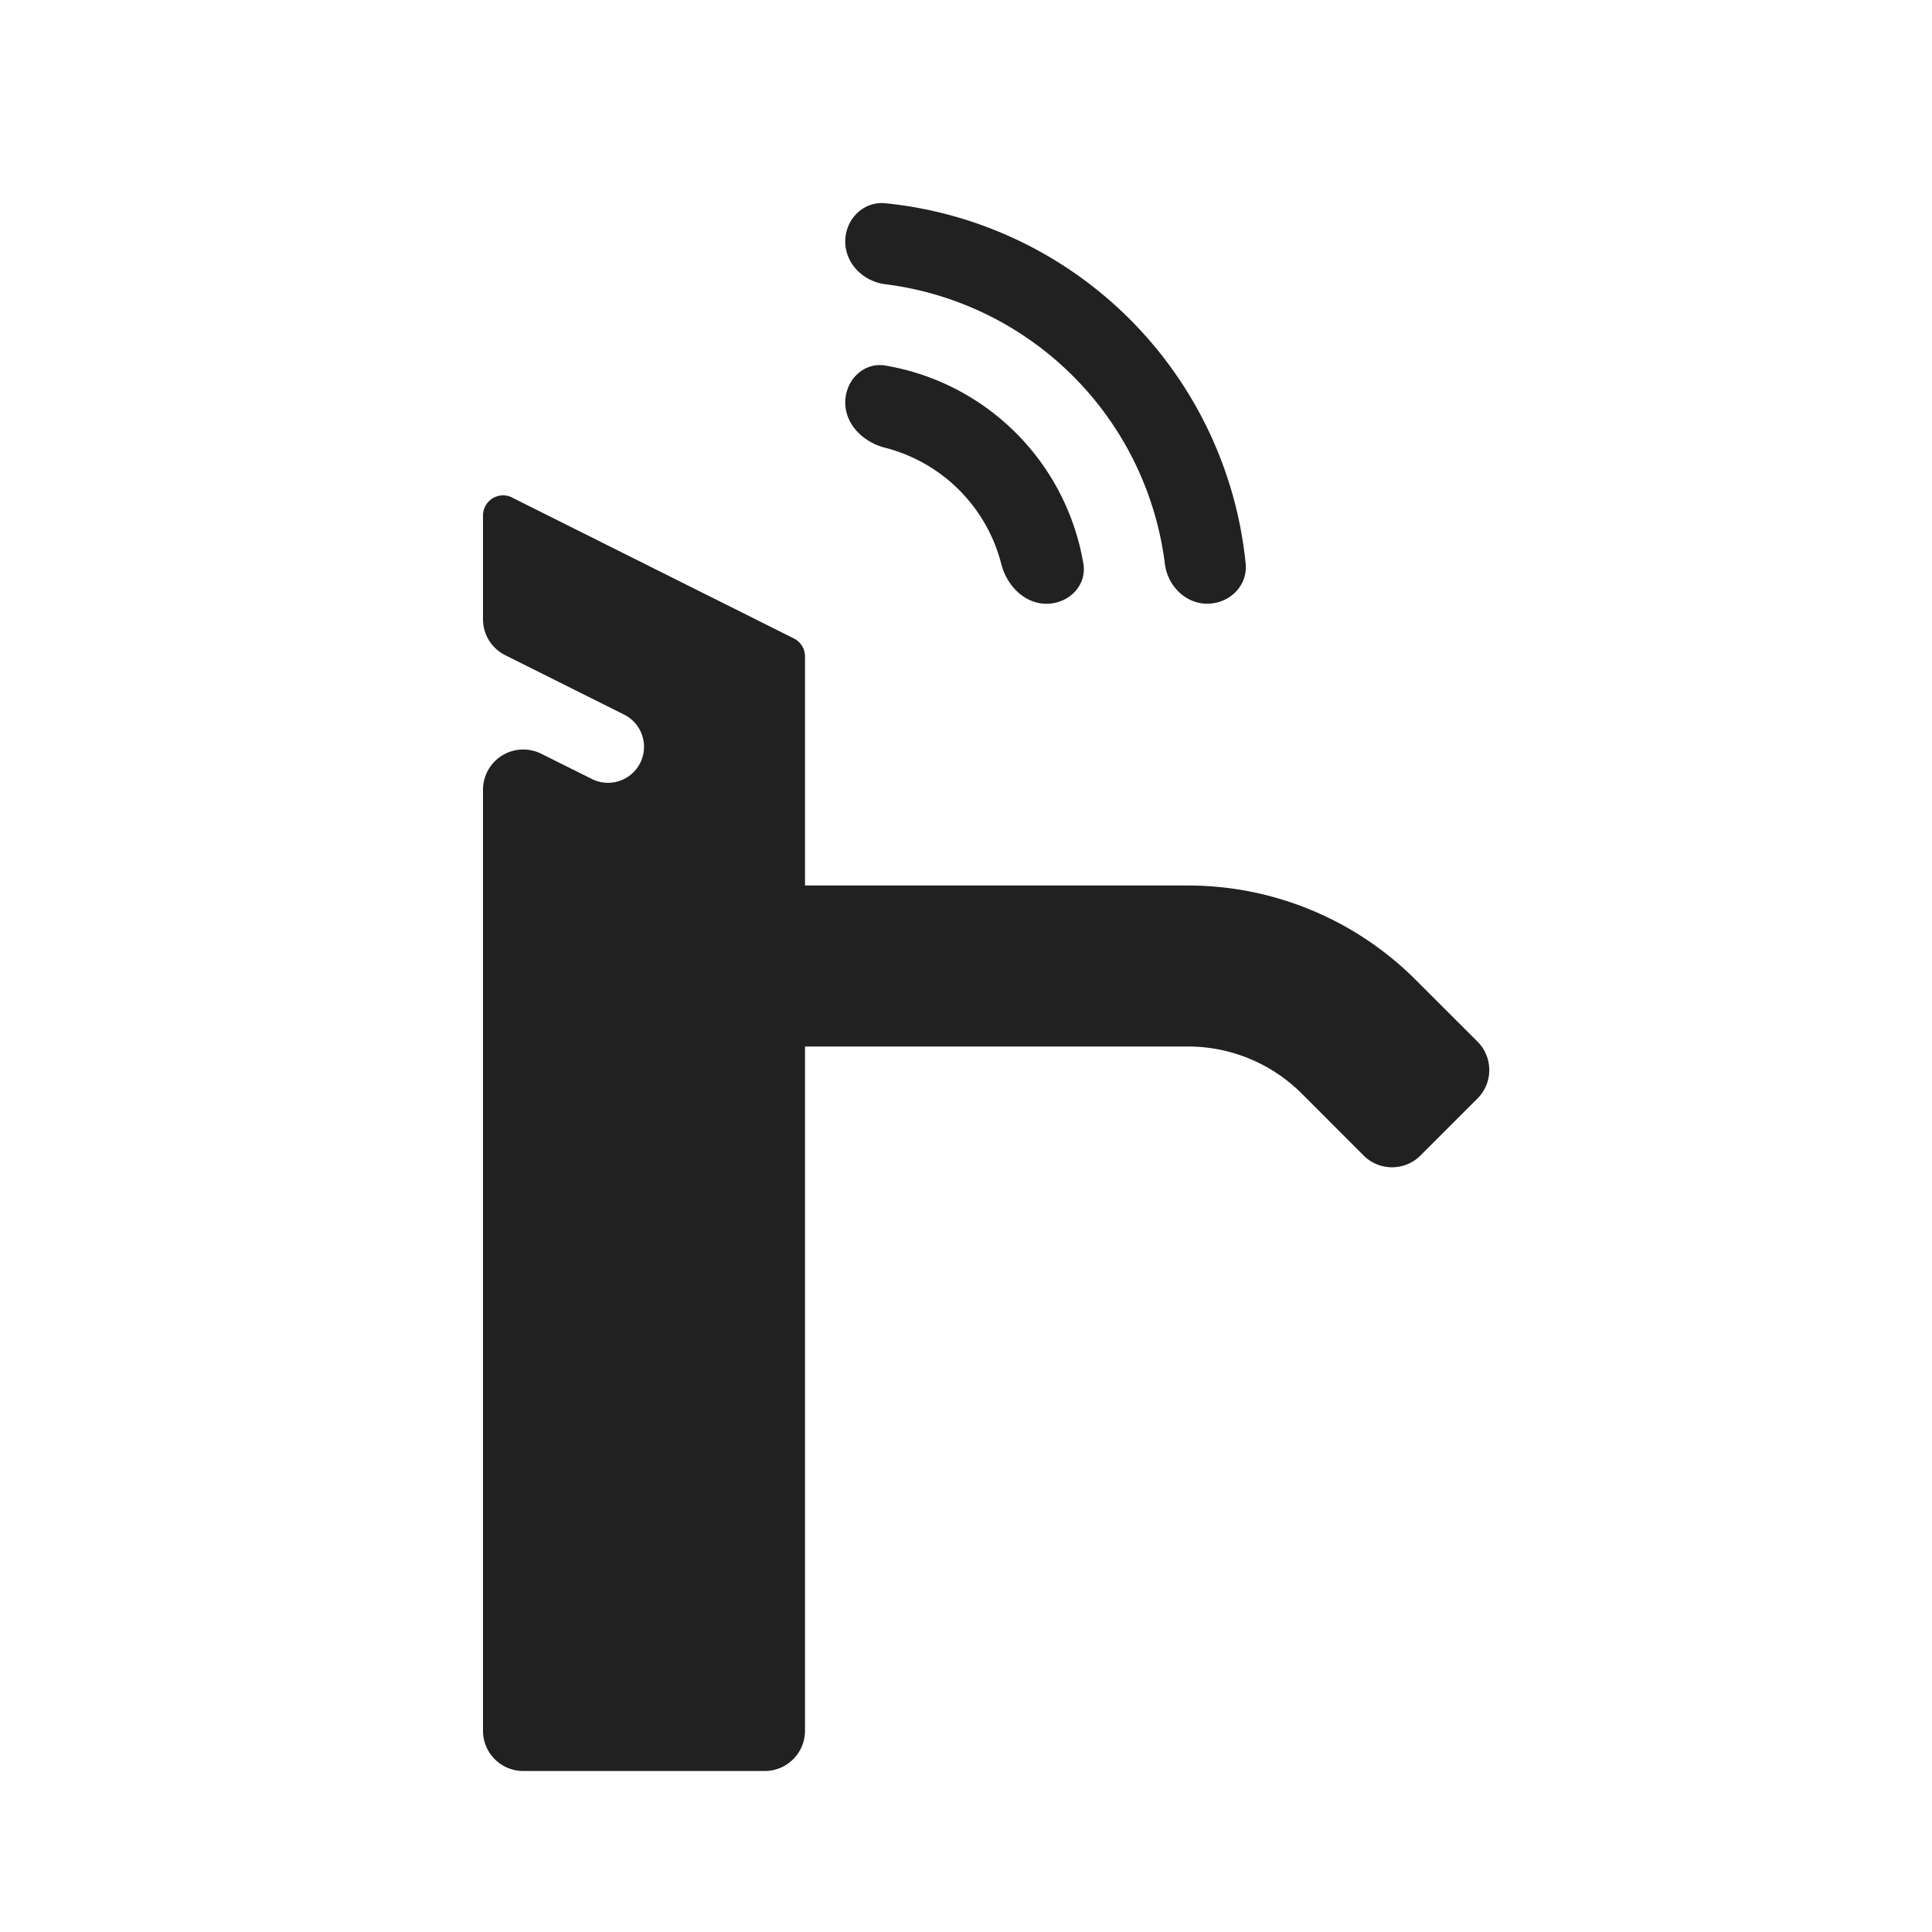
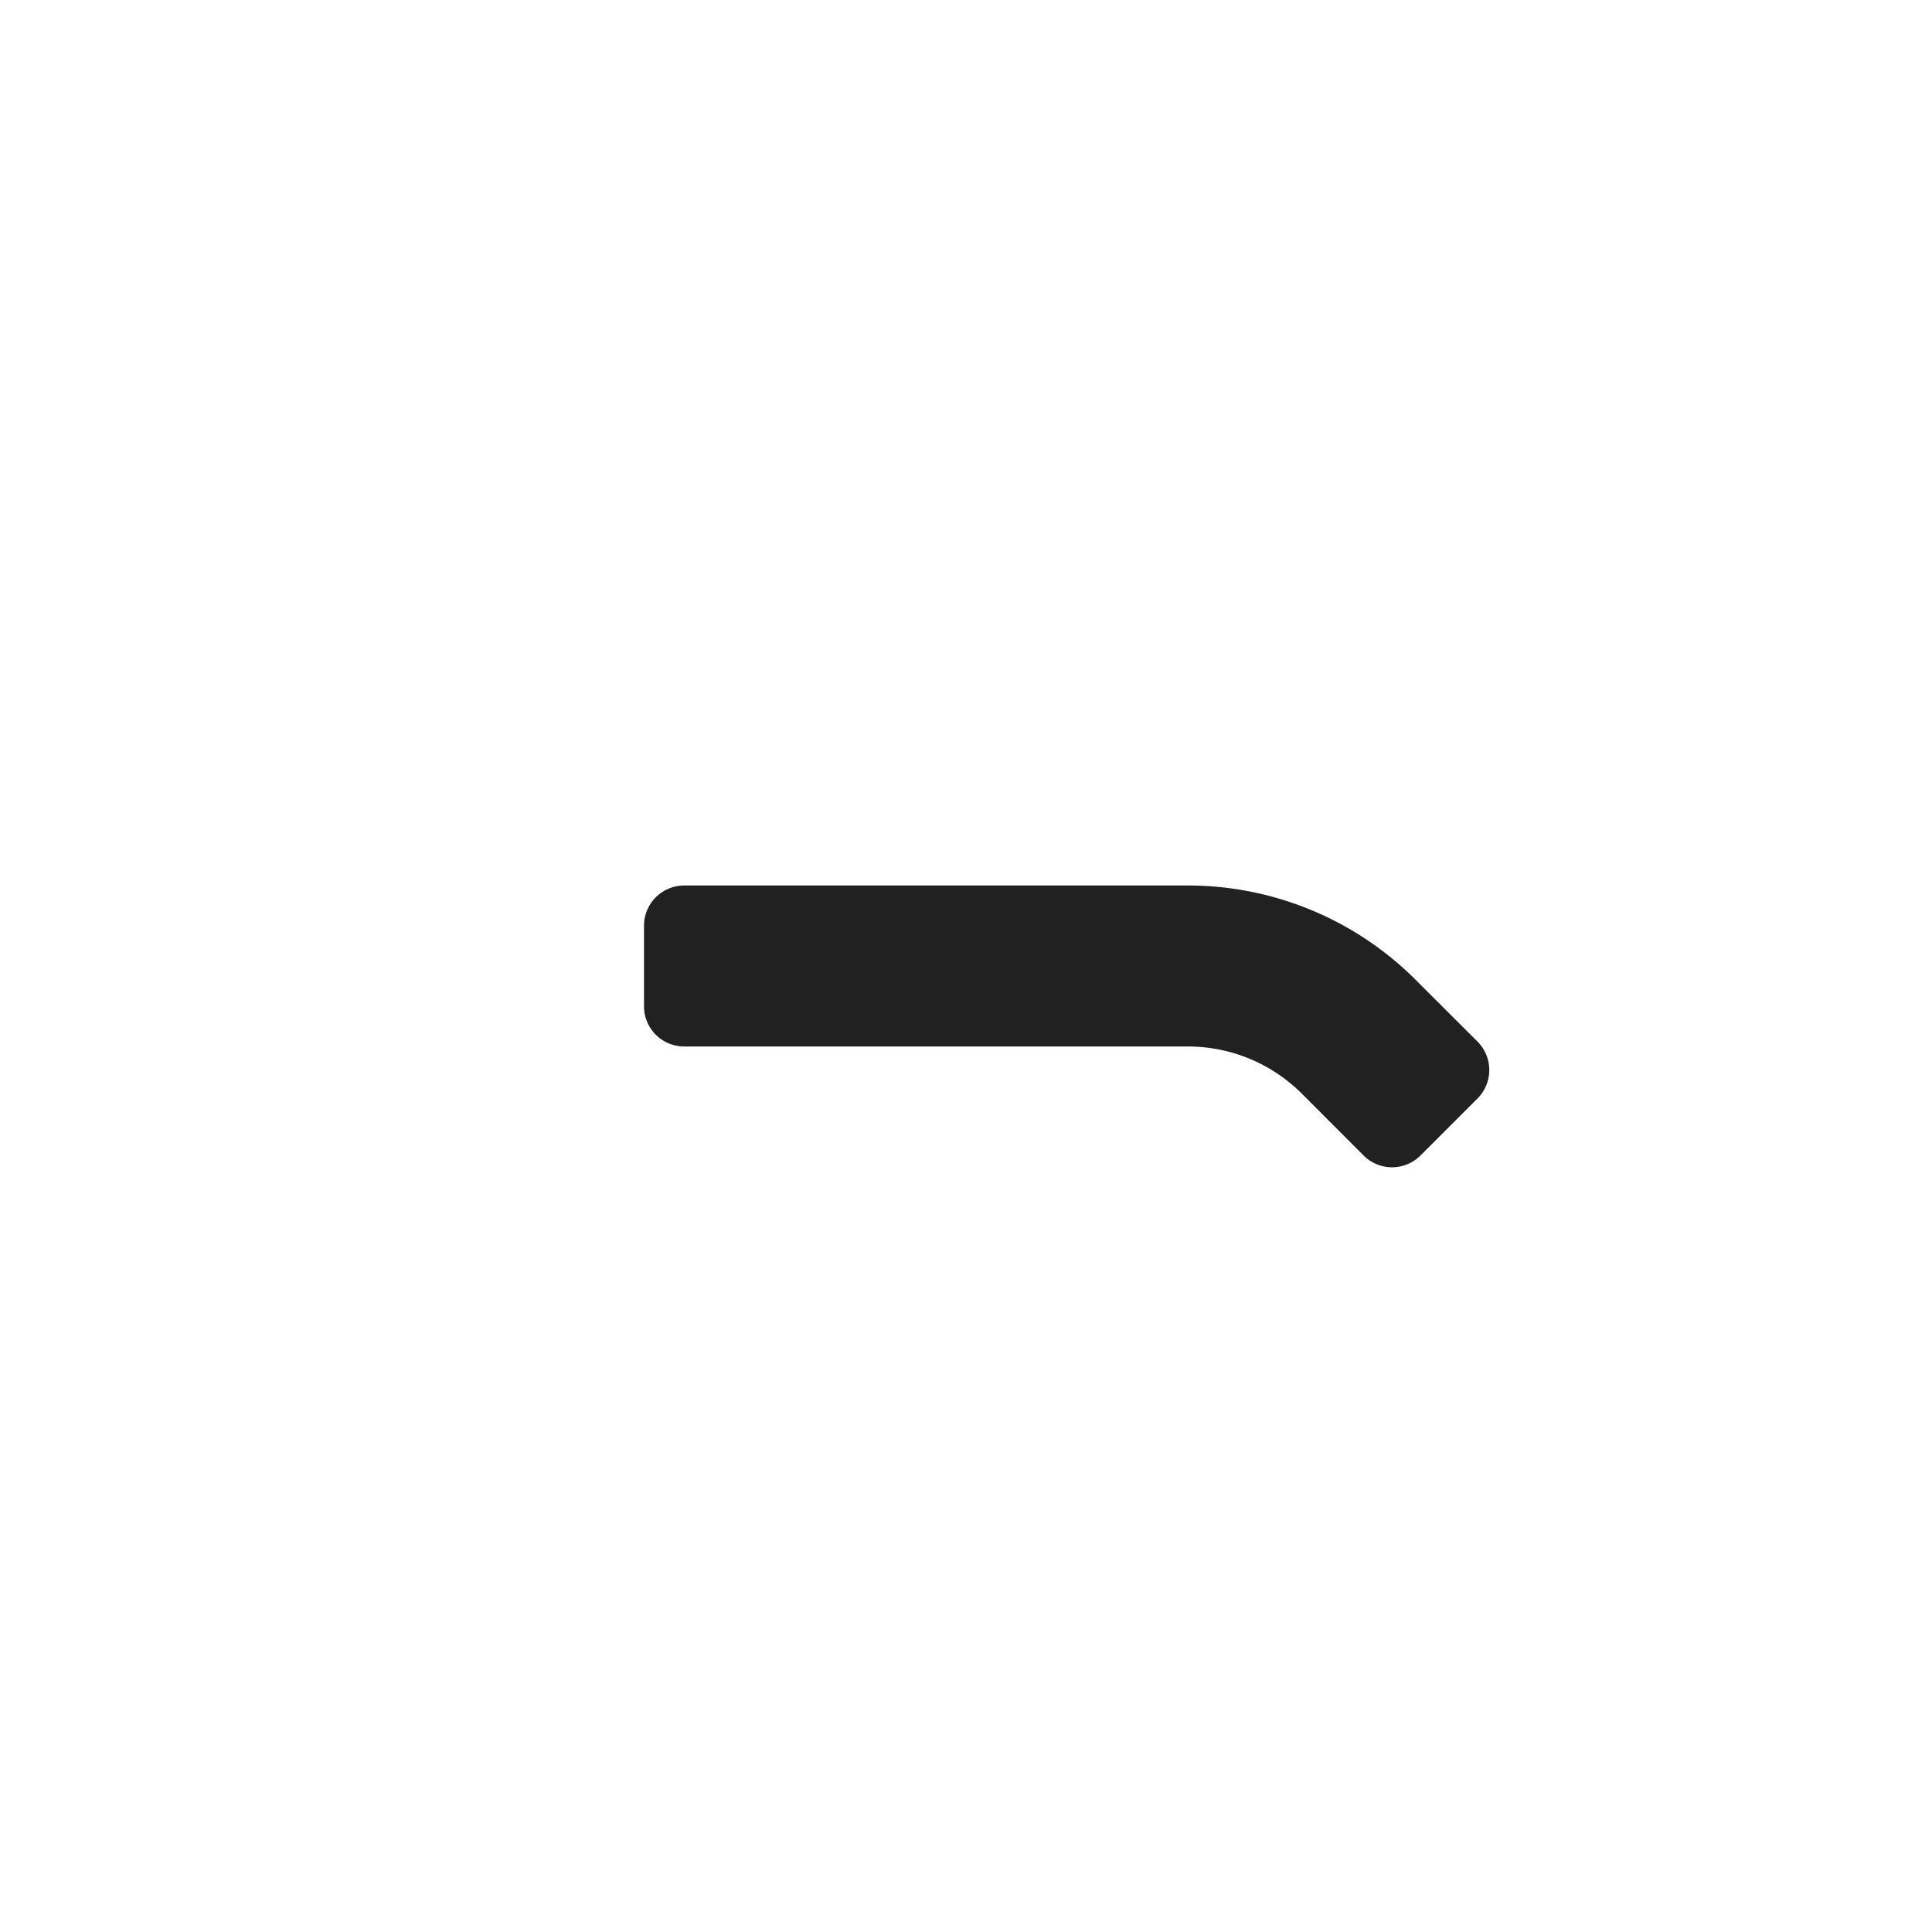
<svg xmlns="http://www.w3.org/2000/svg" width="24" height="24" fill="none">
  <path fill-rule="evenodd" clip-rule="evenodd" d="M14.757 13H8.5a.5.5 0 0 1-.5-.5v-1a.5.5 0 0 1 .5-.5h6.257a4 4 0 0 1 2.829 1.172l.768.767a.5.5 0 0 1 0 .707l-.708.708a.5.5 0 0 1-.707 0l-.767-.768A2 2 0 0 0 14.757 13Z" fill="#212121" />
-   <path fill-rule="evenodd" clip-rule="evenodd" d="M6.362 6.18A.25.25 0 0 0 6 6.405v1.287a.5.5 0 0 0 .276.447l1.477.738a.447.447 0 0 1-.4.8l-.63-.314A.5.5 0 0 0 6 9.809V21.5a.5.5 0 0 0 .5.5h3a.5.5 0 0 0 .5-.5V8.155a.25.25 0 0 0-.138-.224l-3.5-1.75ZM13 7.5c-.276 0-.494-.227-.562-.495a2.004 2.004 0 0 0-1.443-1.443c-.268-.068-.495-.286-.495-.562 0-.276.226-.504.498-.459a3.003 3.003 0 0 1 2.46 2.461c.046.272-.182.498-.458.498Z" fill="#212121" />
-   <path fill-rule="evenodd" clip-rule="evenodd" d="M15 7.5c-.276 0-.497-.225-.53-.499a4.002 4.002 0 0 0-3.471-3.47c-.274-.034-.499-.255-.499-.531s.225-.503.5-.475A5.002 5.002 0 0 1 15.474 7c.028.274-.199.499-.475.499Z" fill="#212121" />
</svg>